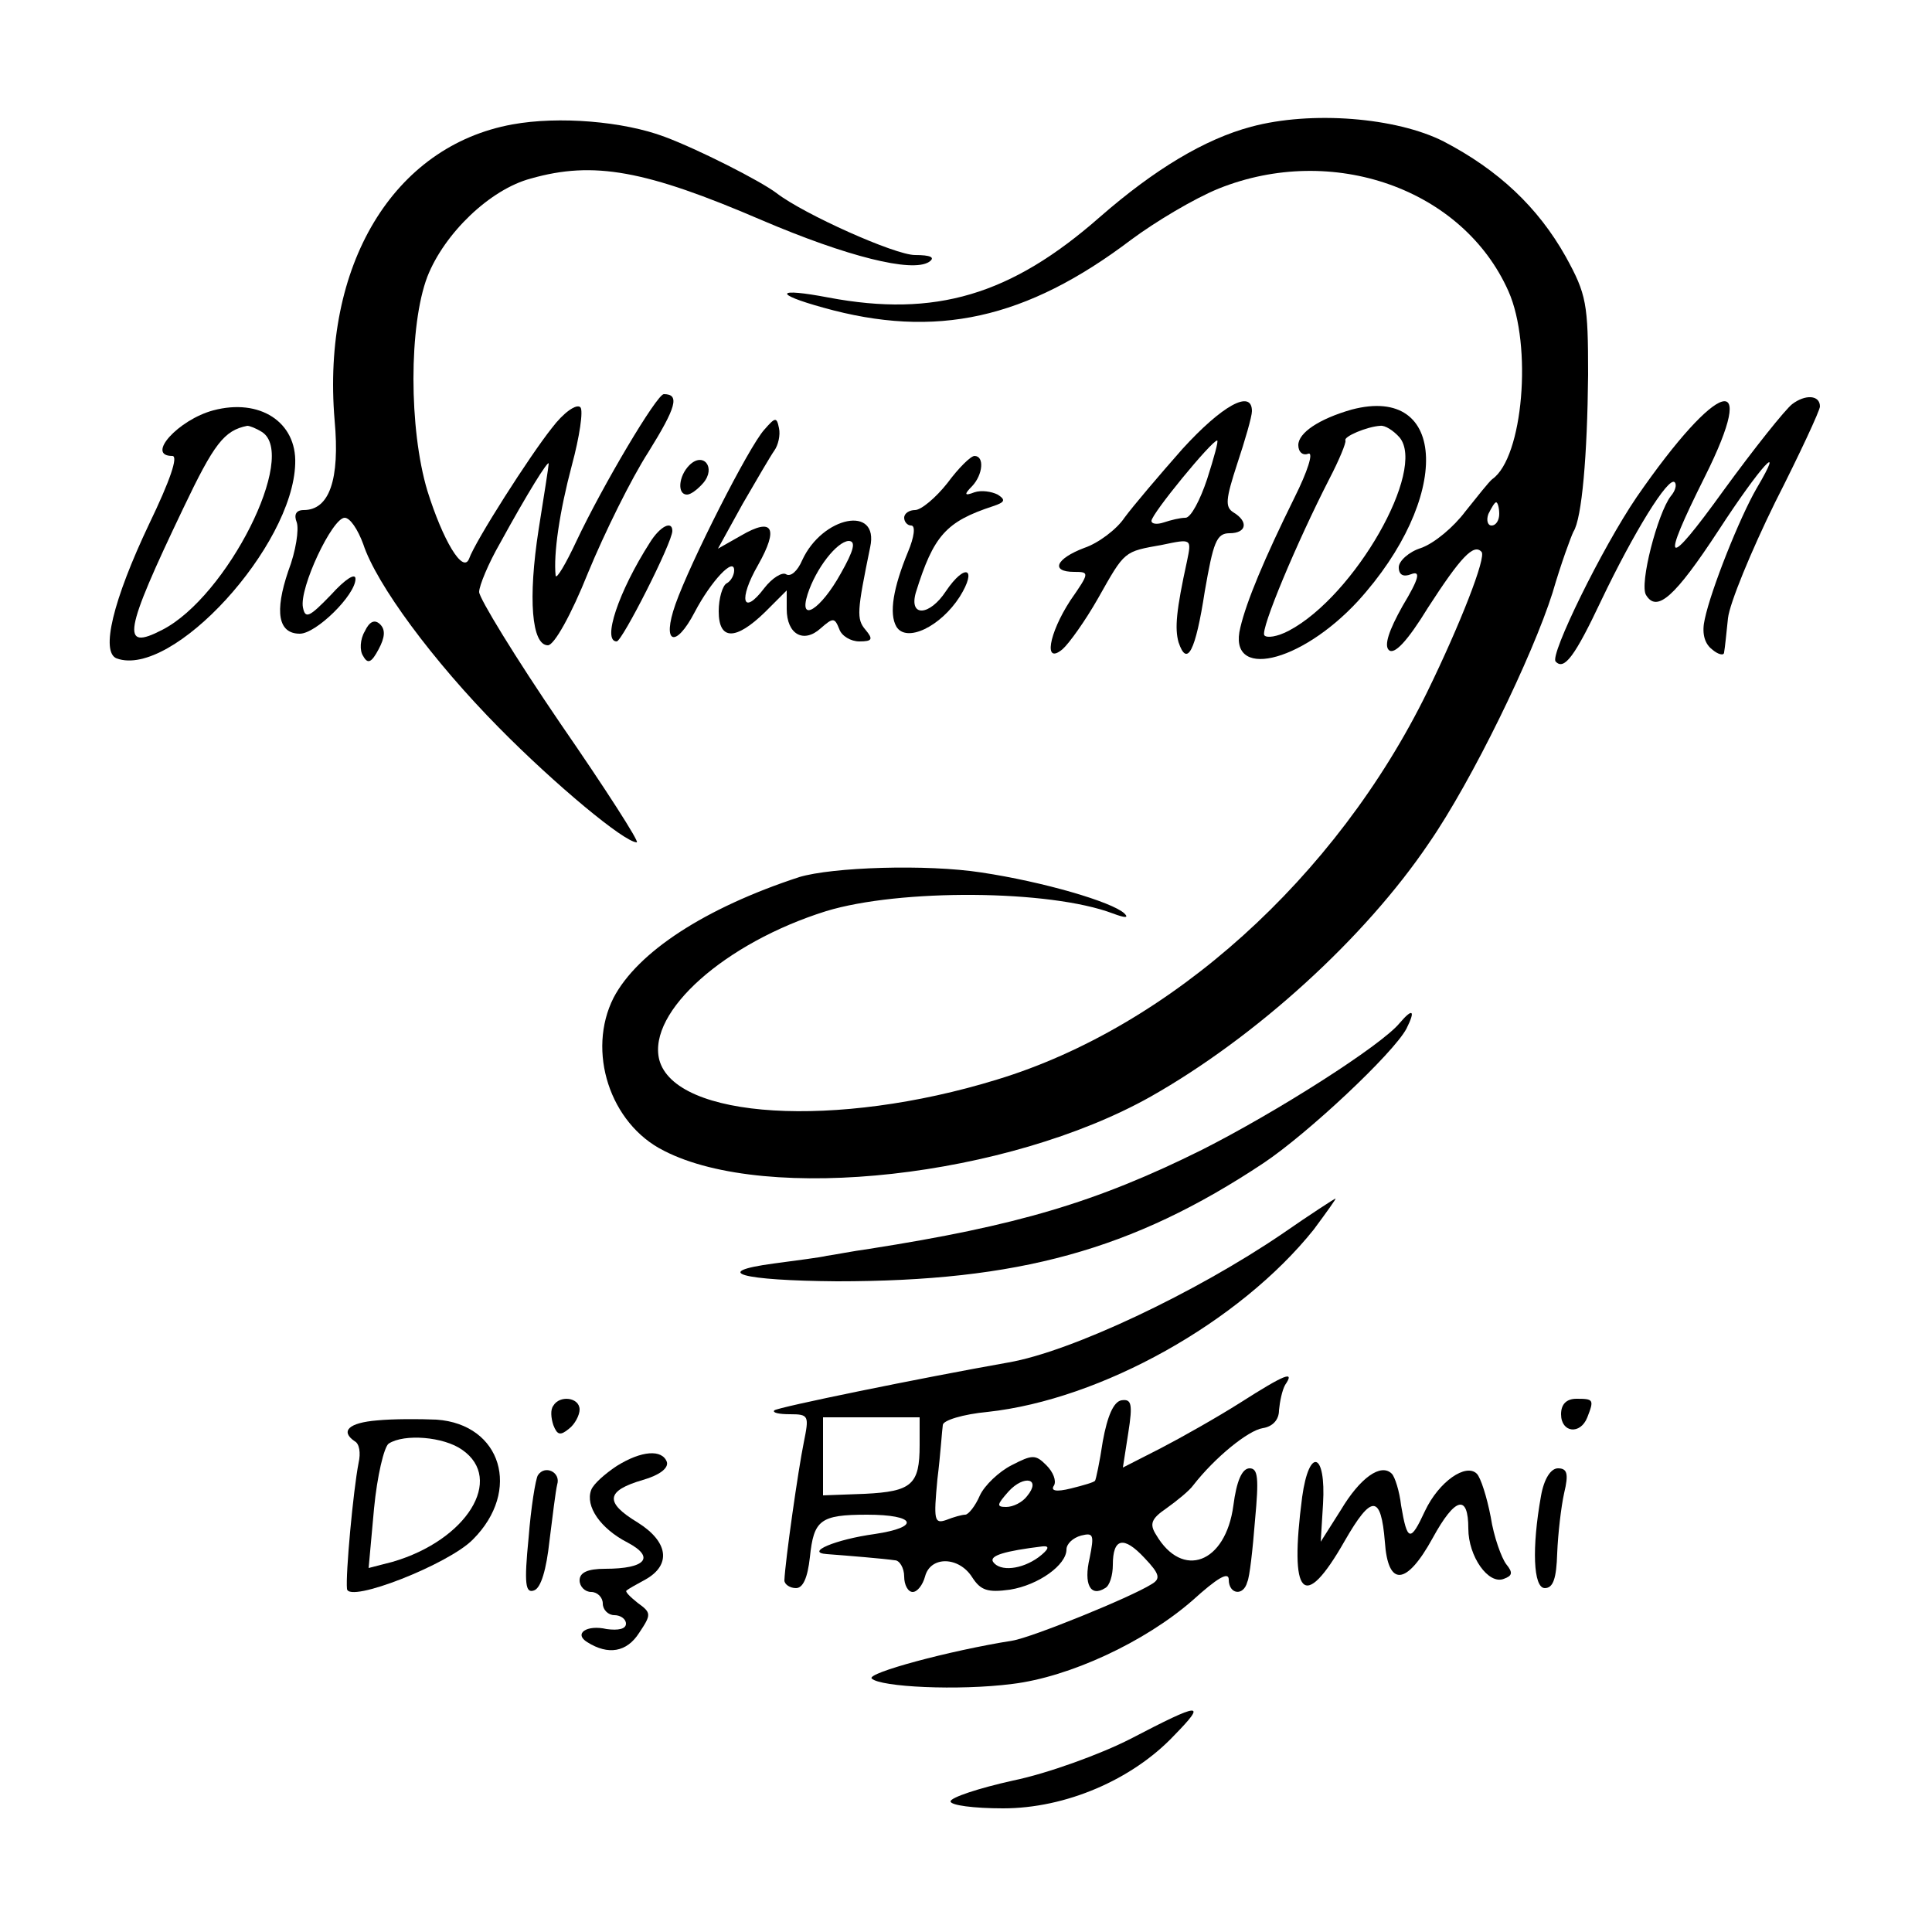
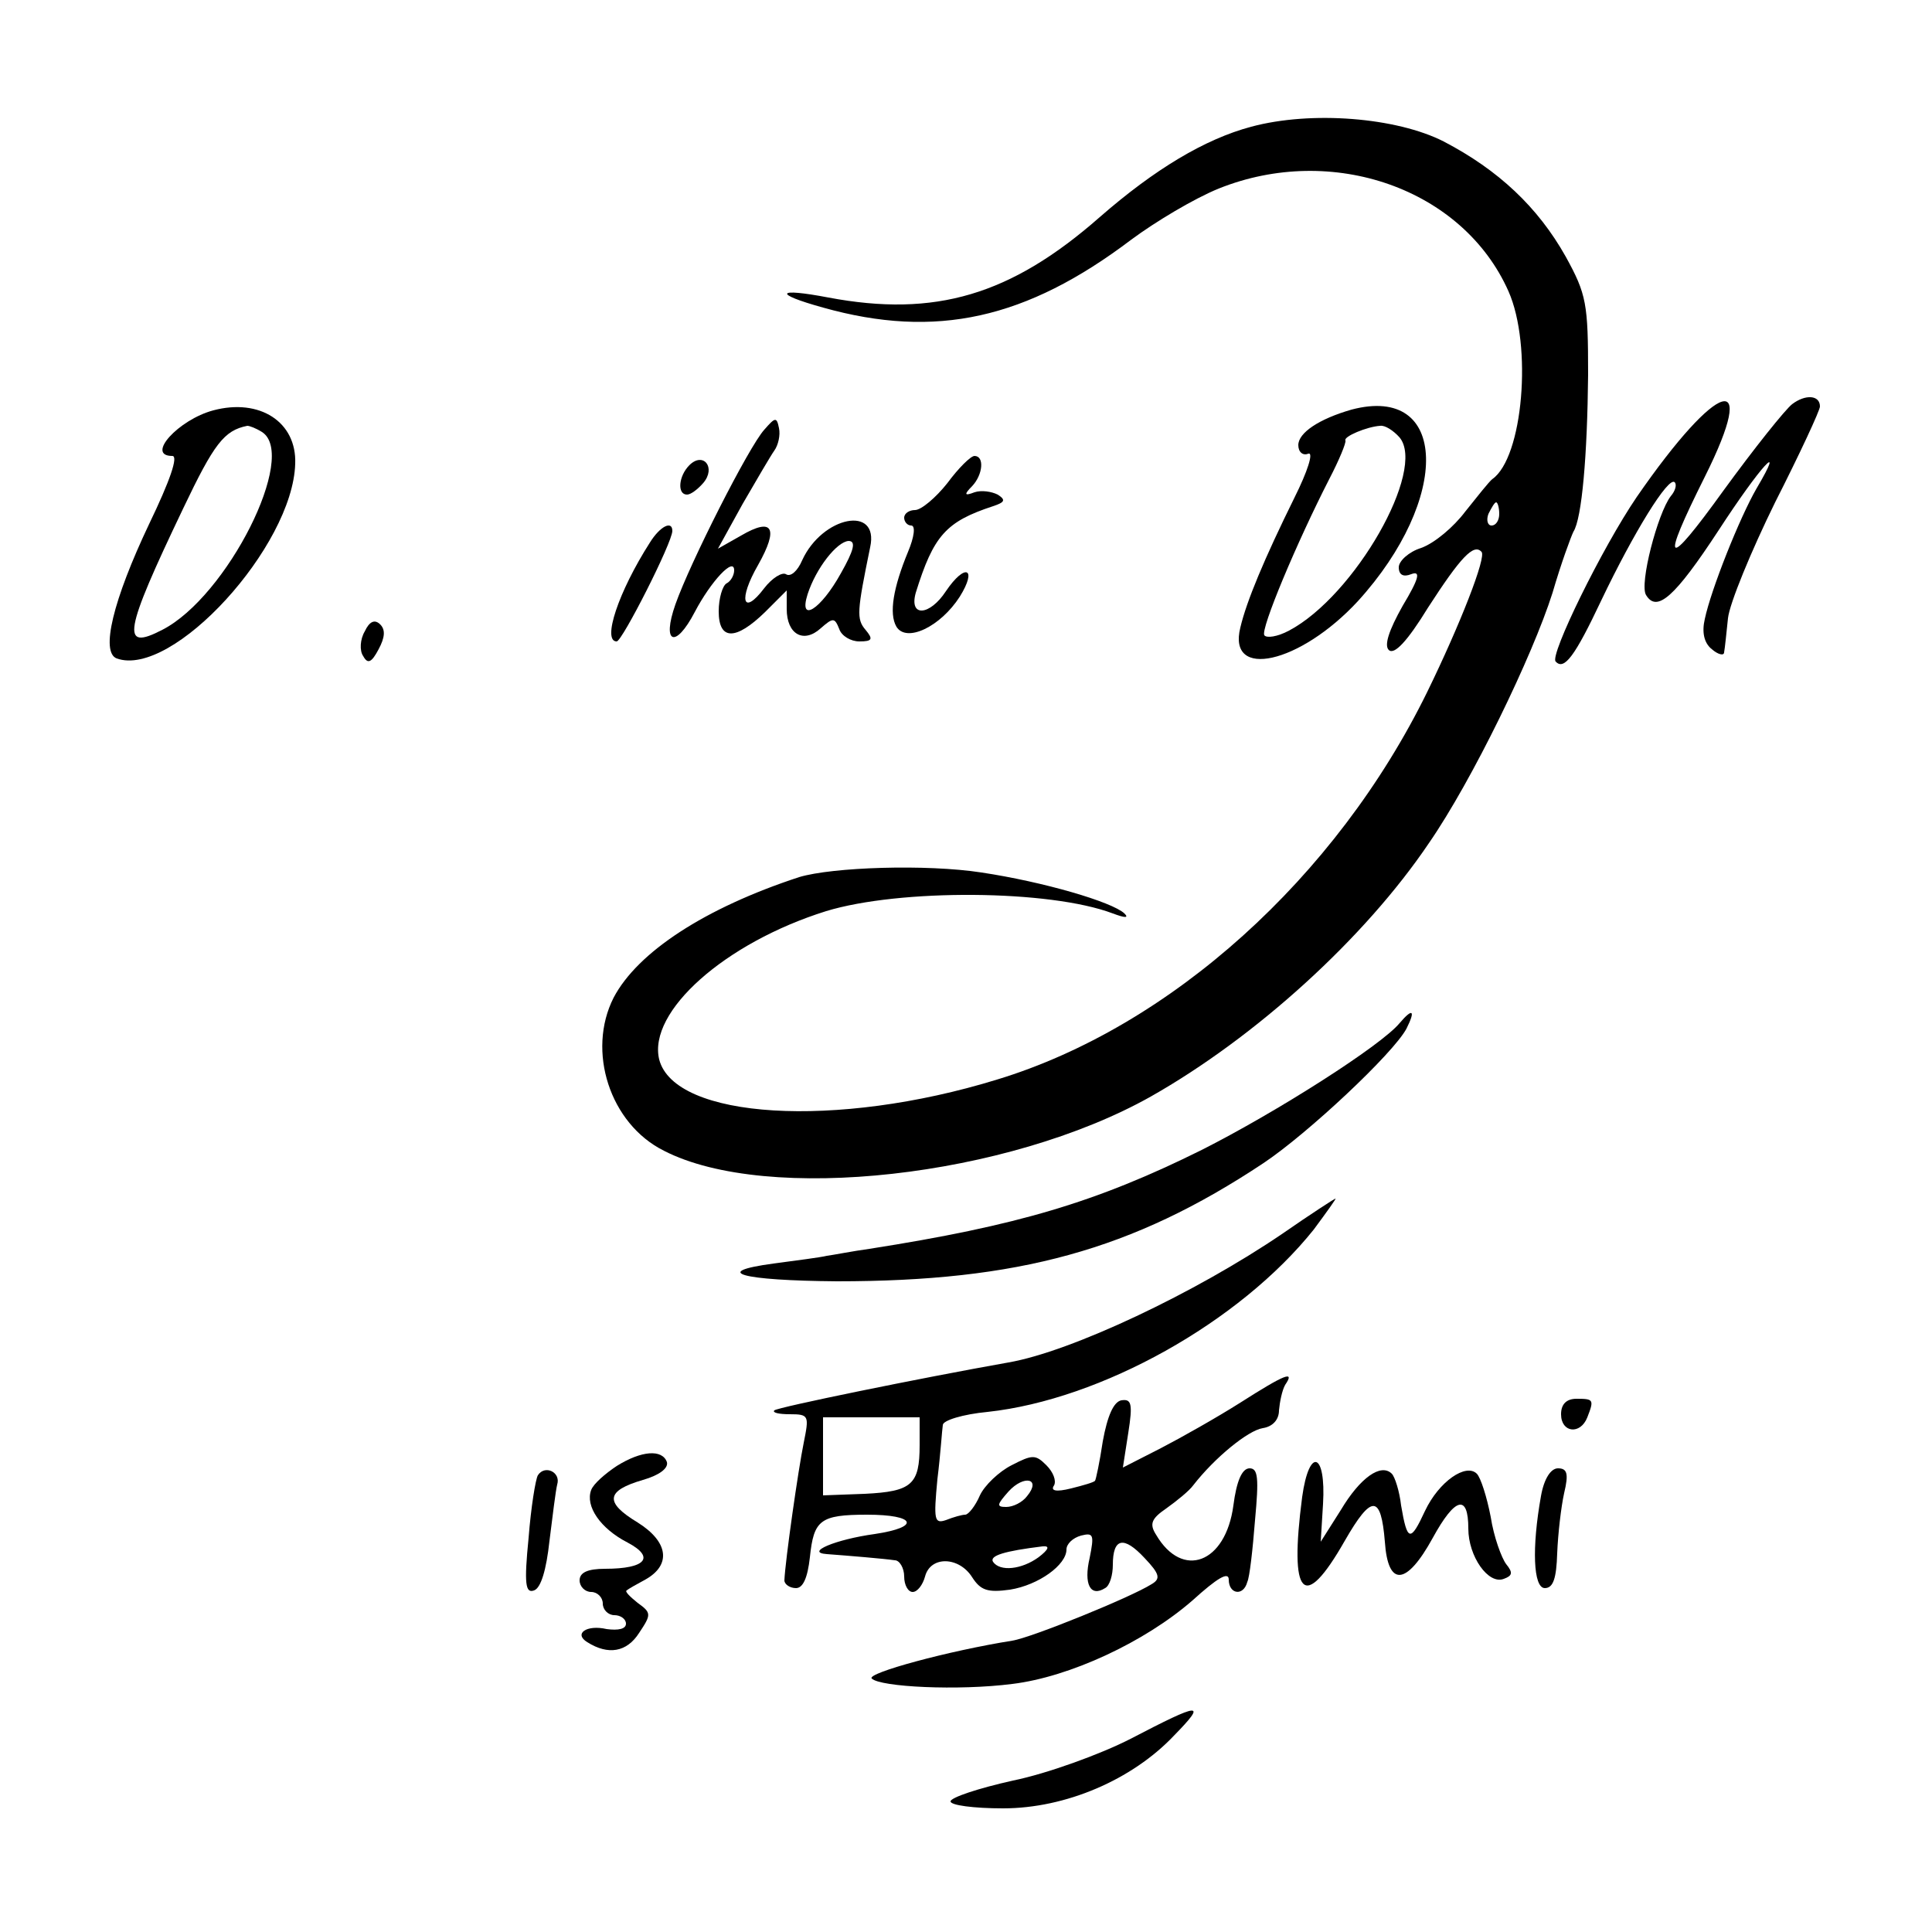
<svg xmlns="http://www.w3.org/2000/svg" version="1.0" width="250pt" height="250pt" viewBox="0 0 250 250" preserveAspectRatio="xMidYMid meet">
  <g transform="translate(0,250) scale(0.1,-0.1)" fill="#000000" stroke="none">
-     <path d="M663 2339 c-154 -28 -247 -182 -230 -383 7 -77 -7 -116 -40 -116 -10 0 -13 -6 -9 -16 3 -9 -1 -37 -11 -63 -18 -53 -13 -81 15 -81 21 0 72 50 72 71 0 8 -13 0 -32 -21 -28 -29 -33 -31 -36 -16 -5 25 38 116 54 116 7 0 17 -15 24 -34 17 -52 90 -151 176 -238 72 -73 162 -148 178 -148 4 0 -41 70 -99 154 -58 85 -105 162 -105 170 0 8 12 37 27 63 35 64 63 109 63 103 0 -3 -6 -41 -13 -85 -14 -90 -9 -150 12 -150 8 0 30 39 52 94 21 51 56 122 78 156 36 58 41 75 20 75 -9 0 -79 -118 -113 -190 -14 -30 -26 -50 -27 -45 -3 28 5 83 21 143 10 37 15 71 11 75 -5 5 -22 -7 -37 -27 -28 -35 -99 -146 -107 -169 -8 -20 -34 24 -54 88 -24 80 -24 214 0 277 22 56 81 113 134 127 81 23 148 11 299 -54 110 -47 194 -68 216 -54 9 6 2 9 -18 9 -26 0 -144 53 -179 80 -21 16 -102 57 -145 73 -53 20 -137 27 -197 16z" />
    <path d="M1619 2336 c-60 -16 -125 -55 -196 -117 -115 -101 -213 -130 -351 -104 -68 13 -72 5 -7 -13 146 -41 263 -15 399 88 31 23 81 53 113 66 147 59 316 0 375 -133 31 -70 19 -215 -21 -243 -4 -3 -19 -22 -35 -42 -15 -20 -40 -41 -57 -47 -16 -5 -29 -17 -29 -25 0 -10 6 -13 16 -9 13 5 10 -6 -11 -41 -18 -32 -24 -51 -18 -57 7 -7 24 11 51 55 42 65 59 83 69 72 7 -6 -28 -95 -70 -181 -118 -241 -333 -434 -557 -502 -208 -64 -417 -51 -437 26 -15 62 85 151 216 192 95 29 289 28 371 -3 16 -6 21 -6 15 0 -16 15 -105 41 -185 53 -71 11 -193 7 -236 -6 -122 -40 -209 -97 -240 -156 -35 -69 -5 -163 65 -198 134 -69 445 -34 630 70 136 77 277 205 360 328 56 81 134 242 160 324 11 38 24 73 27 79 11 17 18 99 19 203 0 92 -2 104 -29 153 -36 64 -87 112 -158 149 -61 31 -171 40 -249 19z m321 -501 c0 -8 -4 -15 -10 -15 -5 0 -7 7 -4 15 4 8 8 15 10 15 2 0 4 -7 4 -15z" />
    <path d="M2319 1977 c-9 -7 -49 -57 -89 -112 -75 -104 -82 -98 -24 18 71 142 17 126 -88 -26 -45 -66 -113 -205 -105 -213 11 -12 25 7 59 79 42 88 87 161 95 153 3 -3 1 -11 -5 -18 -17 -22 -41 -114 -32 -128 14 -23 37 -3 94 84 54 83 88 120 49 54 -22 -38 -59 -131 -67 -169 -4 -17 -1 -31 9 -39 8 -7 16 -9 16 -4 1 5 3 25 5 44 2 19 30 87 61 150 32 63 58 119 58 124 0 15 -19 16 -36 3z" />
    <path d="M276 1969 c-45 -12 -88 -59 -53 -59 8 0 -3 -32 -30 -88 -47 -99 -63 -166 -42 -174 72 -26 228 145 231 252 2 54 -46 85 -106 69z m63 -28 c47 -30 -45 -213 -129 -256 -54 -28 -50 -4 27 157 40 84 53 101 83 107 3 0 11 -3 19 -8z" />
-     <path d="M1530 1919 c-30 -34 -64 -74 -75 -89 -10 -15 -34 -33 -52 -39 -37 -14 -44 -31 -13 -31 20 0 20 -1 -5 -37 -28 -43 -35 -84 -10 -63 8 7 29 36 46 66 35 62 33 60 83 69 38 8 38 8 32 -21 -14 -64 -16 -87 -11 -105 11 -33 22 -12 34 66 11 63 15 75 32 75 22 0 25 15 5 27 -11 7 -10 17 5 63 10 30 19 61 19 68 0 29 -39 7 -90 -49z m32 -39 c-9 -27 -21 -50 -28 -50 -7 0 -19 -3 -28 -6 -9 -3 -16 -2 -16 2 0 9 78 104 85 104 2 0 -4 -22 -13 -50z" />
    <path d="M1749 1970 c-42 -12 -69 -30 -69 -46 0 -9 6 -14 13 -11 7 2 -1 -23 -18 -57 -39 -79 -62 -134 -70 -168 -17 -68 77 -47 152 34 121 133 117 281 -8 248z m62 -36 c35 -42 -58 -205 -143 -250 -15 -8 -29 -10 -32 -6 -5 8 42 120 84 202 13 25 22 47 21 50 -3 5 28 18 45 19 6 1 17 -6 25 -15z" />
    <path d="M989 1944 c-20 -22 -96 -172 -115 -226 -18 -51 0 -58 25 -10 21 40 51 72 51 54 0 -6 -4 -14 -10 -17 -5 -3 -10 -19 -10 -36 0 -38 22 -38 60 -1 l28 28 0 -24 c0 -33 22 -45 44 -25 16 14 18 14 24 -1 3 -9 15 -16 26 -16 17 0 18 3 8 15 -12 14 -11 24 6 107 12 55 -62 40 -88 -17 -6 -14 -15 -22 -21 -18 -5 3 -18 -5 -28 -18 -28 -37 -34 -15 -8 30 27 48 19 62 -22 38 l-30 -17 32 58 c18 31 36 62 41 69 5 7 8 20 6 29 -3 15 -5 14 -19 -2z m99 -186 c-26 -47 -55 -65 -43 -27 11 34 38 68 53 69 10 0 7 -12 -10 -42z" />
    <path d="M892 1898 c-14 -14 -16 -38 -3 -38 5 0 14 7 21 15 17 20 0 41 -18 23z" />
    <path d="M1226 1875 c-15 -19 -34 -35 -42 -35 -7 0 -14 -4 -14 -10 0 -5 4 -10 9 -10 6 0 4 -15 -4 -34 -19 -46 -25 -80 -15 -97 13 -21 57 0 82 39 23 37 7 44 -18 7 -21 -32 -48 -34 -39 -2 23 74 39 92 100 112 15 5 17 8 6 15 -8 4 -21 6 -30 3 -13 -5 -14 -3 -3 8 14 15 16 39 3 39 -5 0 -21 -16 -35 -35z" />
    <path d="M841 1798 c-41 -64 -62 -128 -43 -128 7 0 72 128 72 143 0 14 -16 6 -29 -15z" />
    <path d="M472 1683 c-6 -10 -7 -25 -2 -32 6 -11 11 -8 20 9 8 15 9 25 2 32 -7 7 -14 4 -20 -9z" />
    <path d="M1811 1176 c-24 -29 -159 -115 -256 -164 -137 -68 -239 -98 -430 -128 -22 -3 -47 -8 -55 -9 -8 -2 -39 -6 -69 -10 -82 -11 -42 -22 82 -23 234 0 382 40 552 153 57 38 168 142 185 174 12 24 8 27 -9 7z" />
    <path d="M1660 904 c-113 -77 -274 -153 -355 -167 -113 -20 -299 -58 -303 -62 -3 -3 6 -5 20 -5 25 0 25 -2 18 -37 -7 -34 -24 -153 -25 -178 0 -5 7 -10 15 -10 9 0 15 13 18 40 5 48 13 55 74 55 63 0 70 -16 10 -25 -51 -7 -91 -24 -62 -26 27 -2 75 -6 88 -8 6 0 12 -10 12 -21 0 -11 5 -20 11 -20 6 0 13 9 16 20 7 27 44 26 61 -1 11 -17 20 -20 49 -16 37 6 73 32 73 52 0 7 8 15 19 18 16 4 17 1 11 -29 -8 -34 1 -51 20 -39 6 3 10 17 10 30 0 35 14 38 41 9 20 -21 21 -27 9 -34 -27 -17 -155 -69 -180 -73 -82 -13 -189 -42 -182 -49 11 -11 112 -16 182 -7 74 9 171 54 233 108 32 29 47 38 47 27 0 -19 19 -22 24 -3 3 6 7 42 10 80 5 54 4 67 -7 67 -10 0 -17 -17 -21 -48 -10 -75 -66 -96 -100 -38 -9 14 -6 21 13 34 14 10 30 23 35 30 28 36 71 71 90 74 13 2 21 11 21 23 1 11 4 26 8 33 13 19 0 14 -58 -23 -30 -19 -76 -45 -103 -59 l-49 -25 7 45 c6 38 4 44 -9 42 -10 -2 -18 -20 -24 -53 -4 -27 -9 -50 -10 -51 -1 -2 -15 -6 -31 -10 -20 -5 -27 -3 -22 4 3 6 -1 17 -10 26 -14 14 -18 14 -45 0 -16 -8 -35 -26 -41 -39 -6 -14 -15 -25 -19 -25 -4 0 -15 -3 -25 -7 -15 -5 -16 0 -11 53 4 32 6 64 7 70 0 6 26 14 58 17 147 16 326 116 422 236 17 23 30 41 28 40 -1 0 -32 -20 -68 -45z m-470 -274 c0 -51 -10 -60 -71 -63 l-54 -2 0 50 0 51 63 0 62 0 0 -36z m139 -66 c-6 -8 -18 -14 -27 -14 -13 0 -12 3 3 20 20 22 43 17 24 -6z m15 -79 c-22 -16 -50 -19 -59 -6 -5 8 15 14 64 20 10 1 8 -4 -5 -14z" />
-     <path d="M716 681 c-4 -5 -3 -16 0 -25 5 -13 9 -14 20 -5 8 6 14 18 14 25 0 16 -26 19 -34 5z" />
    <path d="M2020 670 c0 -24 25 -27 34 -4 9 23 8 24 -14 24 -13 0 -20 -7 -20 -20z" />
-     <path d="M488 662 c-37 -3 -48 -14 -29 -27 6 -3 8 -15 5 -28 -7 -36 -17 -145 -15 -163 2 -19 132 32 163 64 63 63 37 149 -47 155 -22 1 -57 1 -77 -1z m110 -38 c55 -38 6 -117 -90 -145 l-31 -8 7 77 c4 42 13 80 19 84 20 13 71 9 95 -8z" />
    <path d="M798 603 c-15 -10 -30 -23 -33 -31 -8 -21 12 -50 47 -68 36 -19 24 -34 -29 -34 -23 0 -33 -5 -33 -15 0 -8 7 -15 15 -15 8 0 15 -7 15 -15 0 -8 7 -15 15 -15 8 0 15 -5 15 -11 0 -7 -10 -9 -25 -7 -26 6 -43 -6 -25 -17 27 -17 51 -13 67 12 16 24 16 26 -2 39 -10 8 -17 15 -14 16 2 2 13 8 24 14 34 19 30 49 -10 74 -43 26 -41 41 7 55 21 6 33 15 31 23 -6 17 -33 15 -65 -5z" />
    <path d="M1685 563 c-17 -130 2 -150 55 -57 35 61 47 60 52 -1 4 -59 28 -57 62 5 29 53 46 57 46 12 0 -36 26 -73 46 -65 11 4 12 8 3 19 -6 8 -16 35 -20 61 -5 26 -13 51 -18 56 -14 14 -49 -10 -67 -48 -19 -41 -23 -40 -31 7 -2 18 -8 37 -12 41 -14 14 -41 -5 -66 -47 l-26 -41 3 49 c4 67 -18 74 -27 9z" />
    <path d="M696 591 c-3 -5 -9 -42 -12 -81 -6 -60 -4 -72 7 -68 9 3 16 27 20 64 4 32 8 65 10 73 5 16 -16 26 -25 12z" />
    <path d="M1994 564 c-12 -67 -10 -119 5 -119 11 0 15 13 16 45 1 25 5 60 9 78 6 25 4 32 -8 32 -9 0 -18 -13 -22 -36z" />
    <path d="M1463 250 c-39 -20 -108 -45 -152 -54 -45 -10 -81 -22 -81 -27 0 -5 30 -9 68 -9 81 0 167 37 221 94 43 44 36 44 -56 -4z" />
  </g>
</svg>